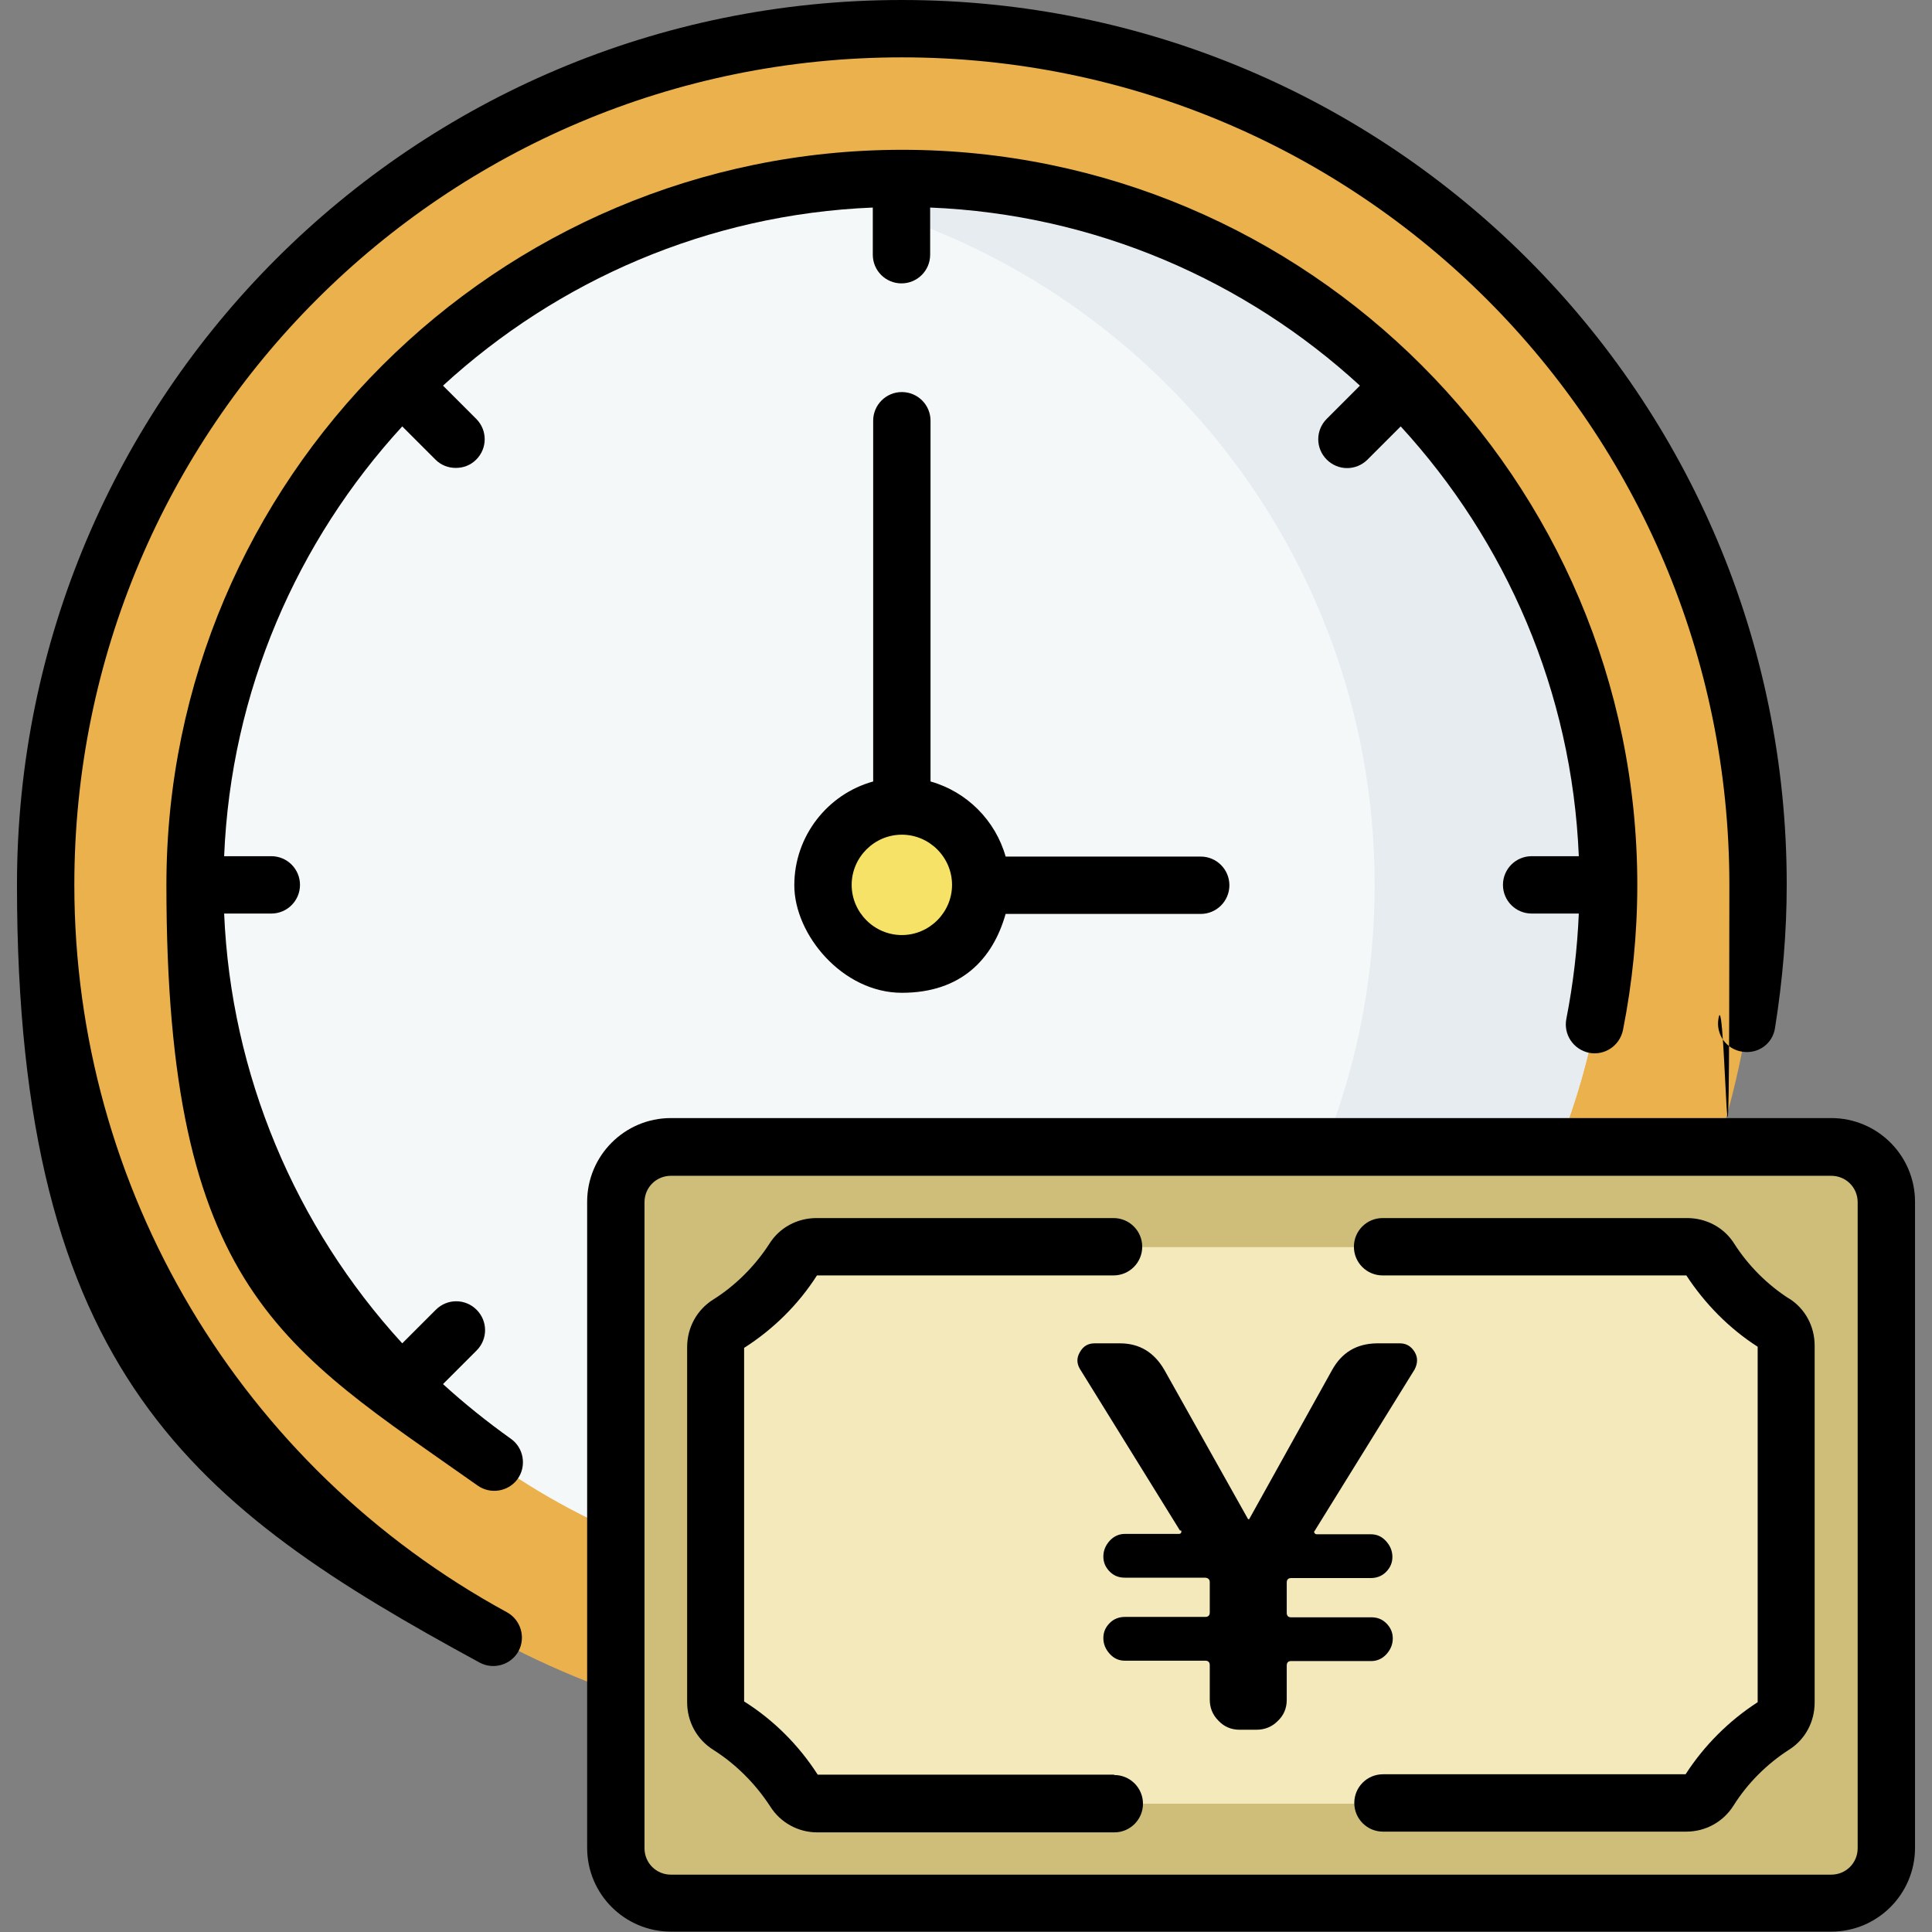
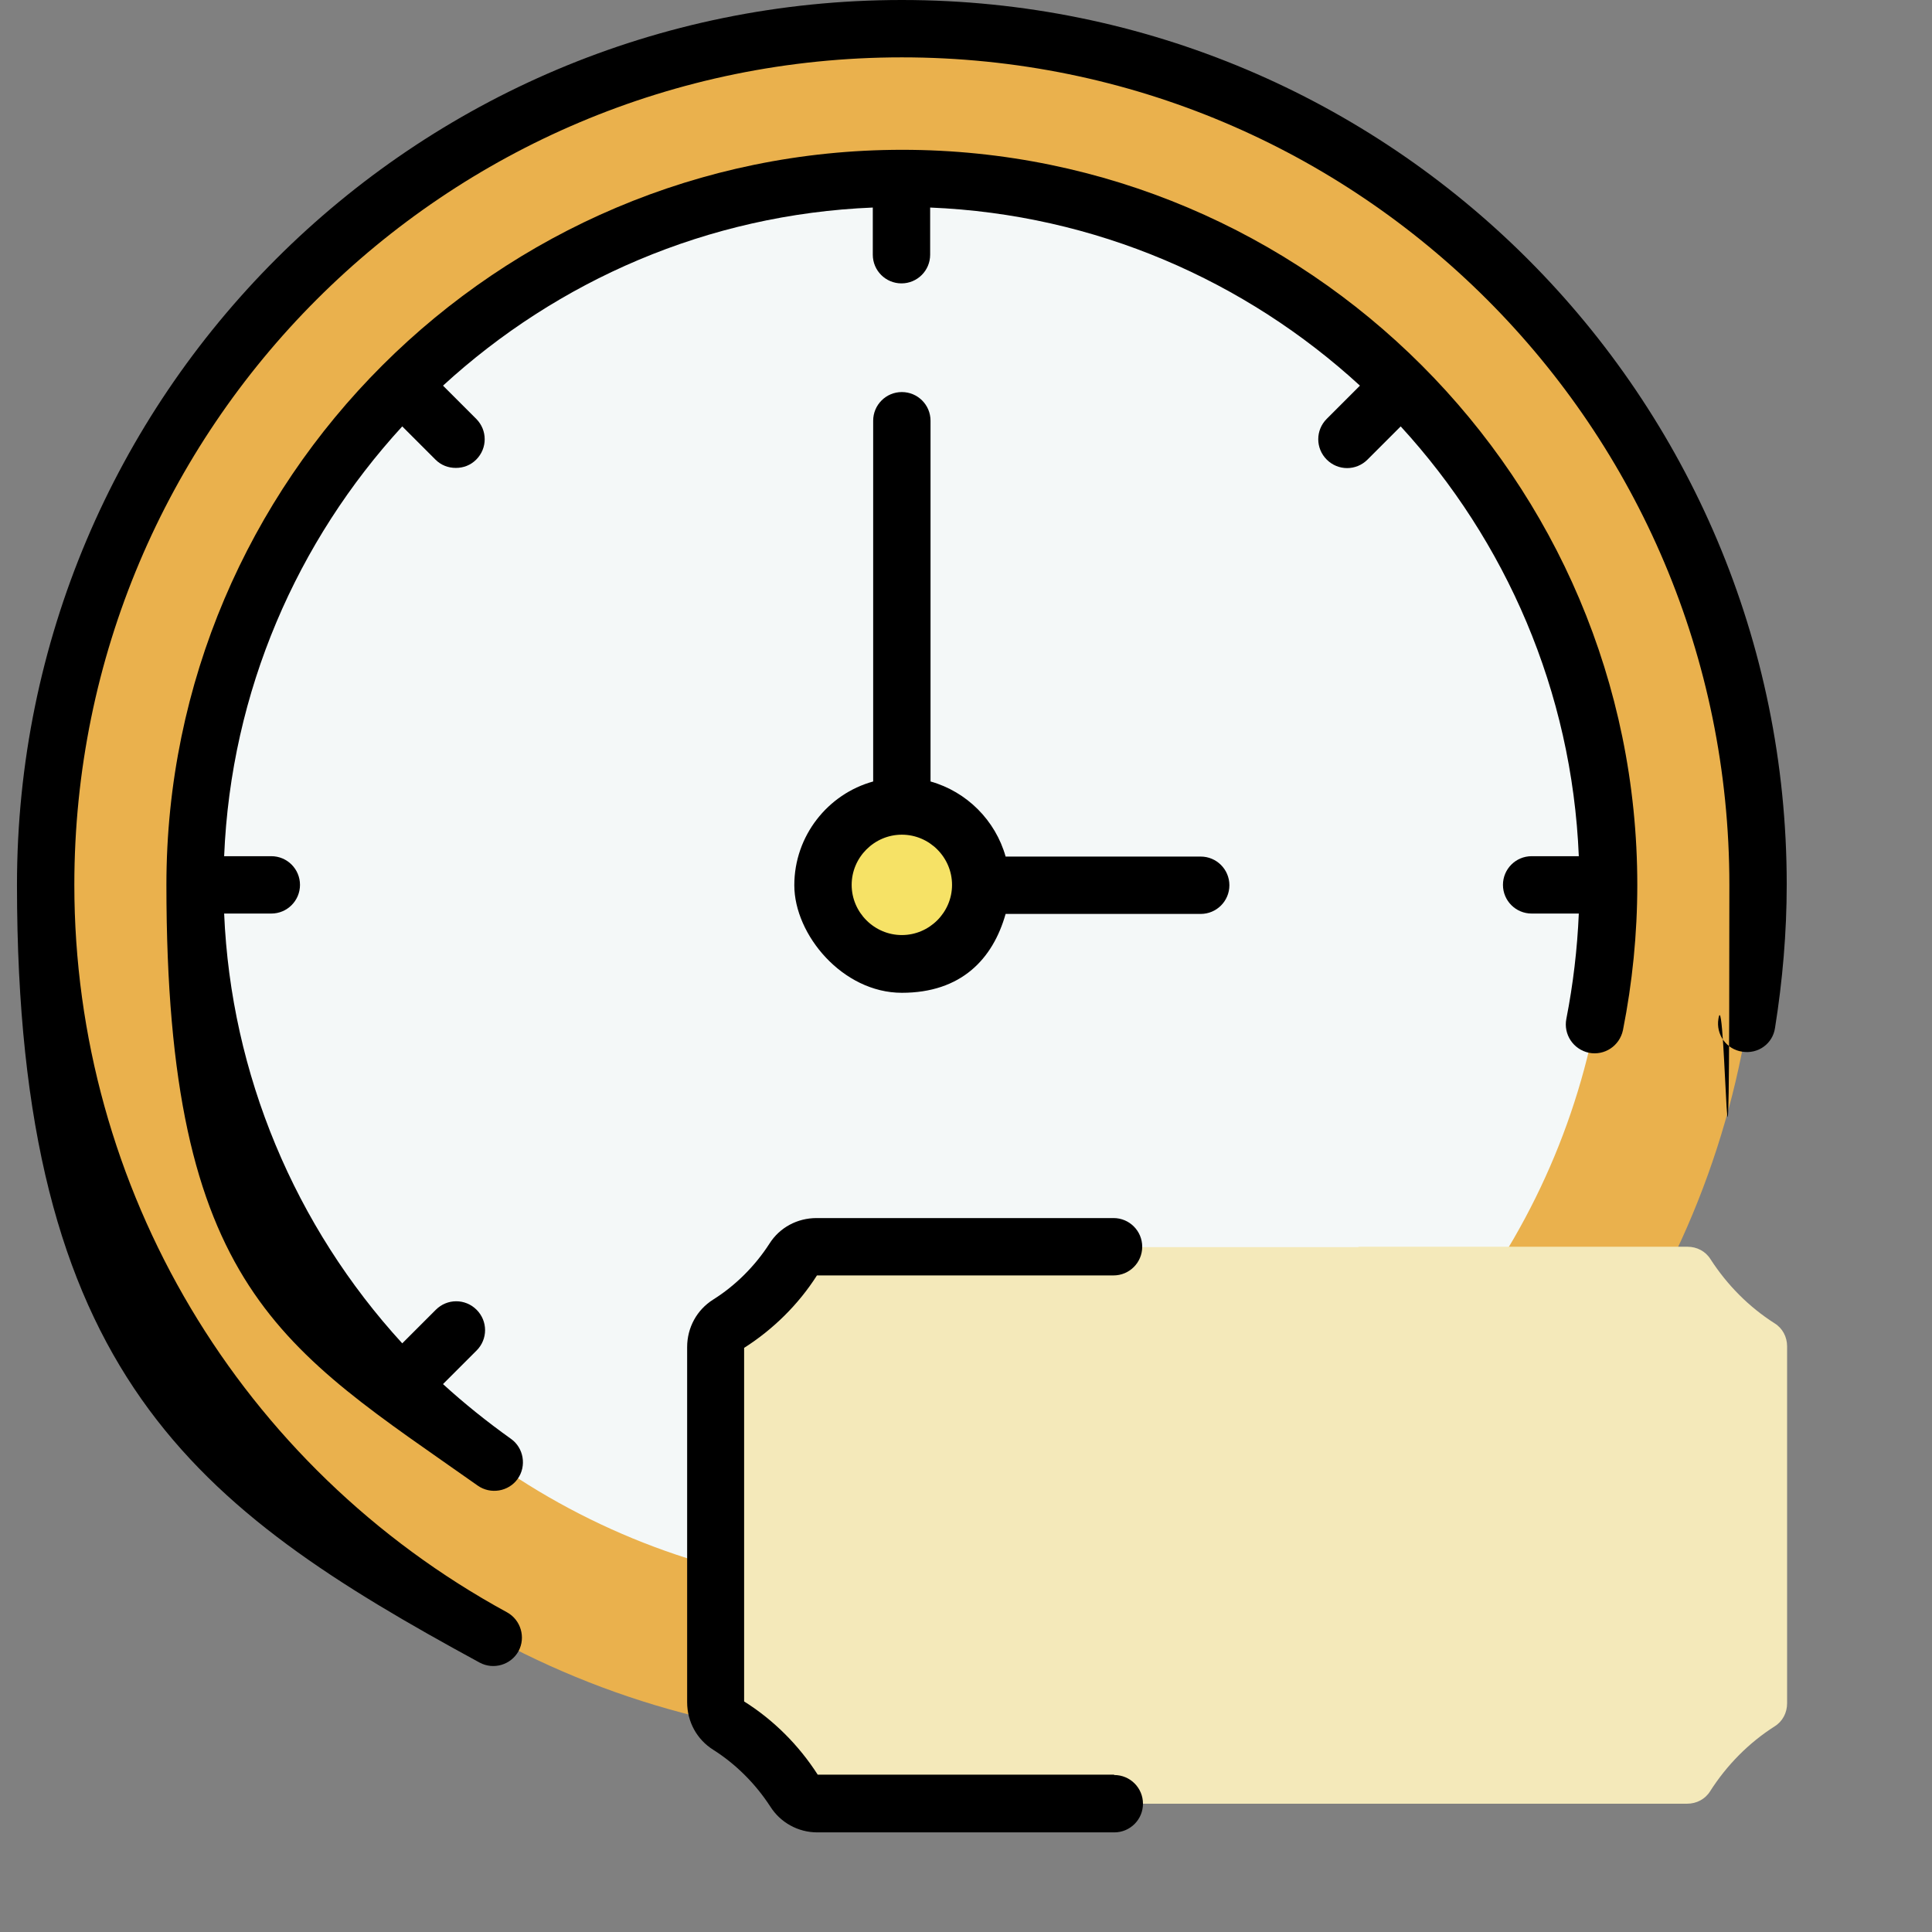
<svg xmlns="http://www.w3.org/2000/svg" id="Capa_1" version="1.1" viewBox="0 0 512 512">
  <rect x="0" y="0" width="512" height="512" fill="#808080" stroke="none" />
  <defs>
    <style>
      .st0 {
        fill: #f4e9ba;
      }

      .st1 {
        fill: #e7ecf1;
      }

      .st2 {
        fill: #eab14d;
      }

      .st3 {
        fill: #f6e266;
      }

      .st4 {
        fill: #cebe7a;
      }

      .st5 {
        fill: #f4f8f8;
      }
    </style>
  </defs>
  <g>
    <circle class="st2" cx="239" cy="234.5" r="227" />
    <circle class="st5" cx="239" cy="234.5" r="187.3" />
-     <path class="st1" d="M239,47.2c-10.6,0-20.9.9-31,2.6,88.7,14.8,156.3,91.9,156.3,184.7s-67.6,170-156.3,184.7c10.1,1.7,20.5,2.6,31,2.6,103.5,0,187.3-83.9,187.3-187.3S342.4,47.2,239,47.2h0Z" />
    <circle class="st3" cx="239" cy="234.5" r="20.9" />
-     <path class="st4" d="M485.4,504.5H177.7c-8.1,0-14.6-6.6-14.6-14.6v-171.3c0-8.1,6.6-14.6,14.6-14.6h307.6c8.1,0,14.6,6.6,14.6,14.6v171.3c0,8.1-6.6,14.6-14.6,14.6h0Z" />
    <path class="st0" d="M359.9,330.4h87.3c2.5,0,4.8,1.2,6.1,3.3,4.4,6.8,10.1,12.6,17,17,2.1,1.3,3.3,3.6,3.3,6.1v94.6c0,2.5-1.2,4.8-3.3,6.1-6.9,4.4-12.7,10.3-17.1,17.2-1.3,2.1-3.6,3.3-6.1,3.3h-230.5c-2.5,0-4.8-1.2-6.1-3.3-4.4-7-10.4-13-17.4-17.4-2.1-1.3-3.3-3.7-3.3-6.1v-94.1c0-2.5,1.2-4.8,3.4-6.1,7-4.4,12.9-10.3,17.3-17.2,1.3-2.1,3.6-3.3,6.1-3.3h143.5Z" />
    <path d="M239,103.9c-4.2,0-7.6,3.4-7.6,7.6v95.6c-12,3.3-20.9,14.4-20.9,27.5s12.8,28.5,28.5,28.5,24.1-8.9,27.5-20.9h51.7c4.2,0,7.6-3.4,7.6-7.6s-3.4-7.6-7.6-7.6h-51.7c-2.7-9.6-10.3-17.2-19.9-19.9v-95.6c0-4.2-3.4-7.6-7.6-7.6h0ZM252.3,234.5c0,7.3-6,13.3-13.3,13.3s-13.3-6-13.3-13.3,6-13.3,13.3-13.3,13.3,6,13.3,13.3Z" />
-     <path d="M485.3,296.3H177.8c-12.3,0-22.2,10-22.2,22.2v171.2c0,12.3,10,22.2,22.2,22.2h307.5c12.3,0,22.2-10,22.2-22.2v-171.2c0-12.3-10-22.2-22.2-22.2ZM492.3,489.8c0,3.9-3.1,7-7,7H177.8c-3.9,0-7-3.1-7-7v-171.2c0-3.9,3.1-7,7-7h307.5c3.9,0,7,3.1,7,7v171.2Z" />
    <path d="M295.2,470.3h-78.5c-5-7.8-11.7-14.5-19.5-19.4v-93.7c7.7-4.9,14.4-11.5,19.3-19.2h78.6c4.2,0,7.6-3.4,7.6-7.6s-3.4-7.6-7.6-7.6h-78.7c-5.1,0-9.8,2.5-12.5,6.8-3.8,5.9-9,11.1-14.9,14.8-4.3,2.7-6.9,7.4-6.9,12.6v94.1c0,5.2,2.6,9.9,6.9,12.6,6,3.8,11.2,9,15.1,15,2.7,4.3,7.4,6.9,12.5,6.9h78.7c4.2,0,7.6-3.4,7.6-7.6s-3.4-7.6-7.6-7.6h0Z" />
-     <path d="M474.2,344.2c-5.8-3.7-10.9-8.8-14.6-14.6-2.7-4.3-7.4-6.8-12.5-6.8h-80.7c-4.2,0-7.6,3.4-7.6,7.6s3.4,7.6,7.6,7.6h80.5c4.9,7.5,11.4,14.1,18.9,18.9v94.2c-7.6,4.9-14.2,11.5-19.1,19.1h-80.2c-4.2,0-7.6,3.4-7.6,7.6s3.4,7.6,7.6,7.6h80.4c5.1,0,9.8-2.6,12.5-6.9,3.7-5.9,8.8-11,14.7-14.8,4.3-2.7,6.8-7.4,6.8-12.5v-94.6c0-5.1-2.5-9.8-6.8-12.5h0Z" />
    <path d="M135.4,381.3c-6.3-4.5-12.3-9.3-18-14.5l8.9-8.9c3-3,3-7.8,0-10.8-3-3-7.8-3-10.8,0l-8.9,8.9c-28.4-31-45.4-71.3-47.2-113.9h12.5c4.2,0,7.6-3.4,7.6-7.6s-3.4-7.6-7.6-7.6h-12.5c1.8-43.8,19.4-83.6,47.2-113.9l8.8,8.8c1.5,1.5,3.4,2.2,5.4,2.2s3.9-.7,5.4-2.2c3-3,3-7.8,0-10.8l-8.8-8.8c30.3-27.8,70.1-45.4,113.9-47.2v12.5c0,4.2,3.4,7.6,7.6,7.6s7.6-3.4,7.6-7.6v-12.5c43.8,1.8,83.6,19.4,113.9,47.2l-8.8,8.8c-3,3-3,7.8,0,10.8,3,3,7.8,3,10.8,0l8.8-8.8c27.8,30.3,45.4,70.1,47.2,113.9h-12.5c-4.2,0-7.6,3.4-7.6,7.6s3.4,7.6,7.6,7.6h12.5c-.4,9.4-1.5,18.7-3.3,27.9-.8,4.1,1.8,8.1,6,9,4.1.8,8.1-1.8,9-6,2.5-12.6,3.8-25.5,3.8-38.5,0-107.4-87.4-194.8-194.8-194.8S44.1,127.1,44.1,234.5s30.8,122.7,82.5,159.2c3.4,2.4,8.2,1.6,10.6-1.8,2.4-3.4,1.6-8.2-1.8-10.6h0Z" />
    <path d="M134.4,427.3c-70.7-38.5-114.7-112.3-114.7-192.8C19.7,113.3,117.8,15.2,239,15.2s219.3,98.1,219.3,219.3-1,23.9-2.9,35.5c-.7,4.1,2.1,8.1,6.3,8.7,4.2.7,8.1-2.1,8.7-6.3,2-12.5,3.1-25.3,3.1-38C473.5,104.9,368.6,0,239,0S4.5,104.9,4.5,234.5s47,165,122.6,206.1c3.7,2,8.3.6,10.3-3,2-3.7.6-8.3-3-10.3h0Z" />
  </g>
-   <path d="M312.7,405.6l-26.5-42.8c-.9-1.5-.9-3,0-4.5.9-1.6,2.2-2.3,3.9-2.3h6.7c5.2,0,9.1,2.4,11.8,7.1l22.1,39.4c0,0,0,.1.1.1.2,0,.3,0,.3-.1l21.9-39.4c2.6-4.7,6.5-7,11.8-7.1h6.2c1.7,0,3,.8,3.9,2.3.9,1.5.8,3,0,4.6l-26.5,42.8c-.2.2-.2.4,0,.6.1.2.3.3.6.3h14.3c1.6,0,2.9.6,4,1.8,1.1,1.2,1.7,2.6,1.7,4.2s-.6,2.9-1.7,4c-1.1,1.1-2.5,1.6-4,1.6h-21.1c-.8,0-1.2.4-1.2,1.2v8c0,.8.4,1.2,1.1,1.2h21.3c1.6,0,2.9.5,4,1.6,1.1,1.1,1.7,2.4,1.7,4s-.6,3-1.7,4.2c-1.1,1.2-2.5,1.8-4,1.8h-21.3c-.7,0-1.1.4-1.1,1.2v9.1c0,2.2-.8,4.1-2.4,5.6-1.6,1.6-3.5,2.3-5.7,2.3h-4.4c-2.2,0-4.1-.8-5.6-2.4-1.6-1.6-2.3-3.5-2.3-5.6v-9.1c0-.8-.4-1.2-1.2-1.2h-21.3c-1.6,0-2.9-.6-4-1.8-1.1-1.2-1.7-2.6-1.7-4.2s.6-2.9,1.7-4c1.1-1.1,2.5-1.6,4-1.6h21.3c.8,0,1.2-.4,1.2-1.2v-8c0-.8-.5-1.2-1.4-1.2h-21.1c-1.6,0-2.9-.5-4-1.6-1.1-1.1-1.7-2.4-1.7-4s.6-3,1.7-4.2c1.1-1.2,2.5-1.8,4-1.8h14.3c.3,0,.5-.1.6-.3.1-.2.1-.4,0-.6Z" />
</svg>